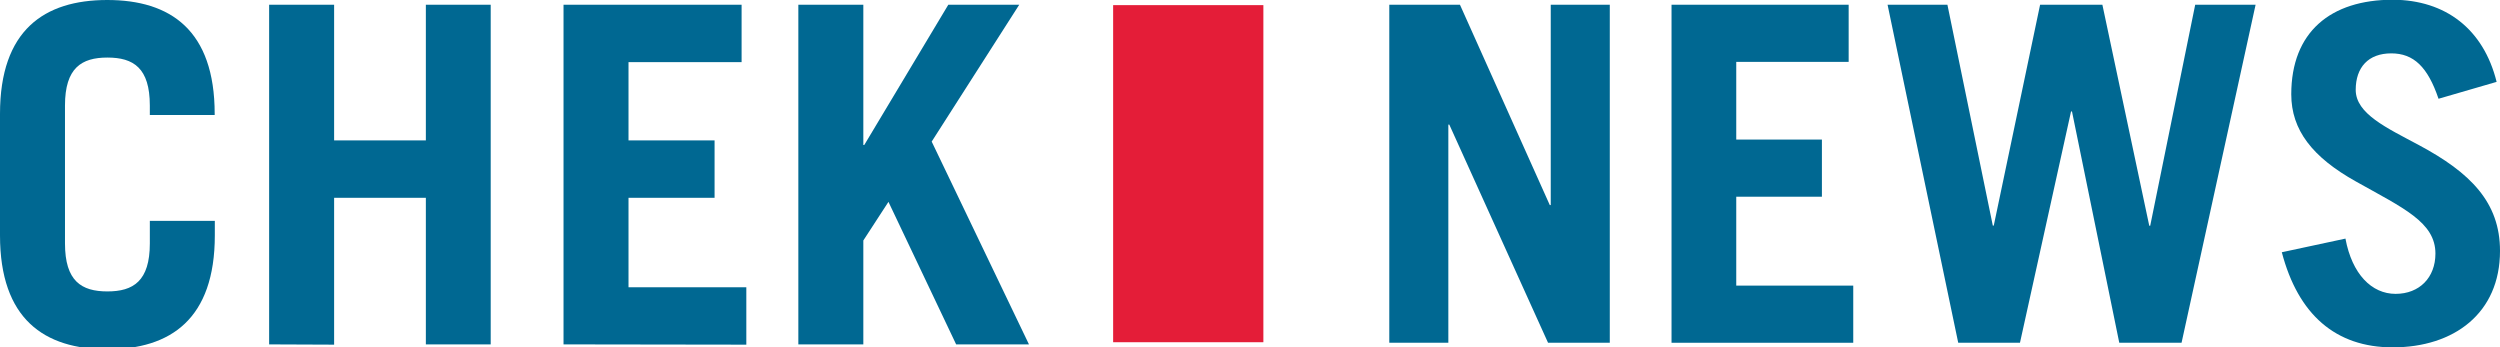
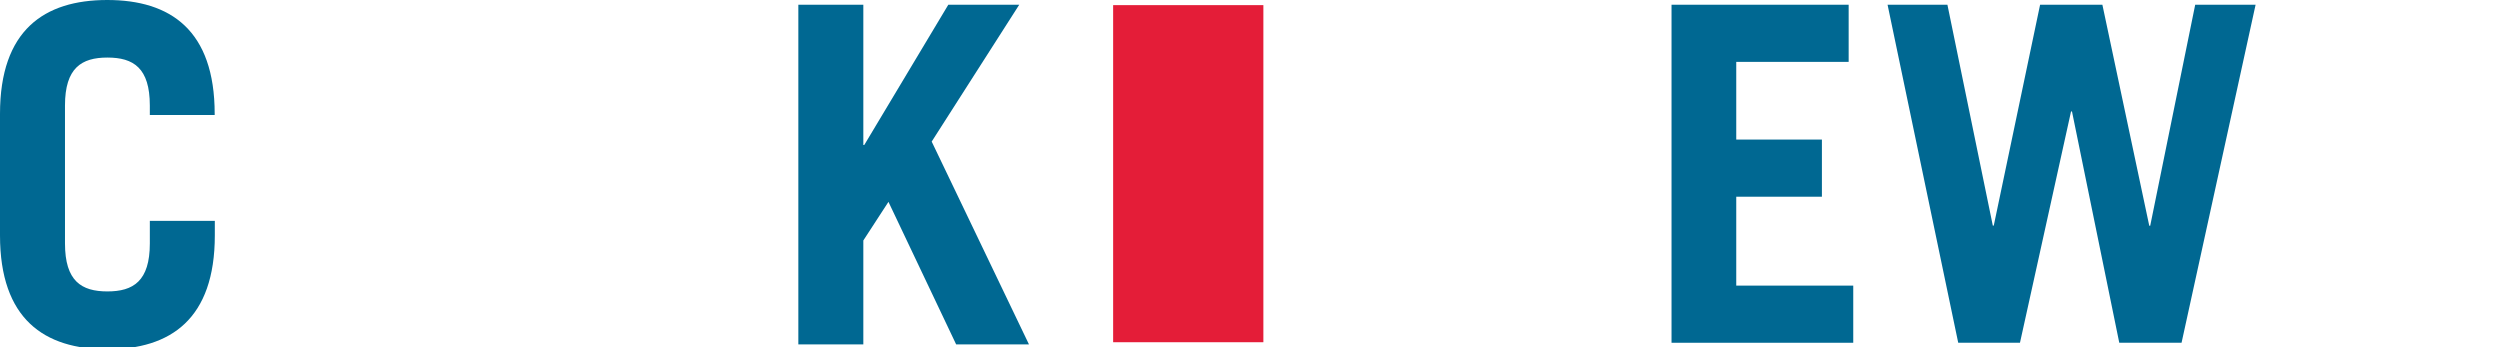
<svg xmlns="http://www.w3.org/2000/svg" version="1.1" id="Layer_1" x="0px" y="0px" viewBox="0 0 1850.4 257.2" style="enable-background:new 0 0 1850.4 257.2;" xml:space="preserve">
  <style type="text/css">
	.st0{fill:#E41D38;}
	.st1{fill:#006892;}
</style>
  <rect x="823.9" y="3.8" class="st0" width="111.2" height="249.5" />
  <path class="st1" d="M158.9,85v-0.7c0-62-32.8-84.3-79.5-84.3S0,22.3,0,84.3v89.9c0,62,32.8,84.3,79.5,84.3s79.5-22.3,79.5-84.3  v-10.7h-48.1v16.7c0,27.9-12.3,35.5-31.4,35.5c-19.3,0-31.4-7.7-31.4-35.5V78.1c0-27.9,12.3-35.5,31.4-35.5  c19.3,0,31.4,7.7,31.4,35.5v7H158.9z" />
-   <polygon class="st1" points="199.2,3.5 199.2,254.9 247.3,255.1 247.3,146.4 315.2,146.4 315.2,254.9 363.2,254.9 363.2,3.5   315.2,3.5 315.2,103.9 247.3,103.9 247.3,3.5 " />
-   <polygon class="st1" points="417.1,3.5 417.1,254.9 552.4,255.1 552.4,212.6 465.2,212.6 465.2,146.4 528.9,146.4 528.9,103.9   465.2,103.9 465.2,46 548.9,46 548.9,3.5 " />
  <polygon class="st1" points="689.6,104.8 754.4,3.5 701.9,3.5 639.7,107.3 639,107.3 639,3.5 590.9,3.5 590.9,254.9 639,254.9   639,178 657.6,149.4 707.7,254.9 761.6,254.9 " />
-   <path class="st1" d="M1080.6,3.5l66.5,148.3h0.7V3.5h43.7v250.2h-45.7l-73.1-161.5h-0.7v161.5h-43.7V3.5H1080.6z" />
  <path class="st1" d="M1368.3,3.5v42.3h-83.2v57.5h63.4v42.3h-63.4v65.8h86.6v42.3h-134.5V3.5H1368.3z" />
  <path class="st1" d="M1441.4,3.5L1475,167h0.7L1510,3.5h46.1l34.7,163.6h0.7l33.3-163.6h44.7l-54.8,250.2h-46.1l-35-171.2h-0.7  l-37.8,171.2h-45.7L1397.1,3.5H1441.4z" />
-   <path class="st1" d="M1847.9,60.6l-43,12.5c-8-23.6-18.4-33.6-35-33.6c-17,0-26.3,10.4-26.3,27c0,17.7,22.9,28.1,46.8,40.9  c38.1,20.4,60,42.3,60,78.3c0,46.1-34,71.4-79.4,71.4c-42.3,0-70-24.3-82.1-70.4l47.1-10.1c4.9,26.3,19.4,40.9,37.1,40.9  c17.7,0,29.5-12.1,29.5-29.8c0-23.2-23.6-33.6-58.9-53.4c-32.2-18-47.8-38.1-47.8-64.5c0-46.1,29.1-70,75.2-70  C1810.1,0,1838.2,21.5,1847.9,60.6z" />
</svg>